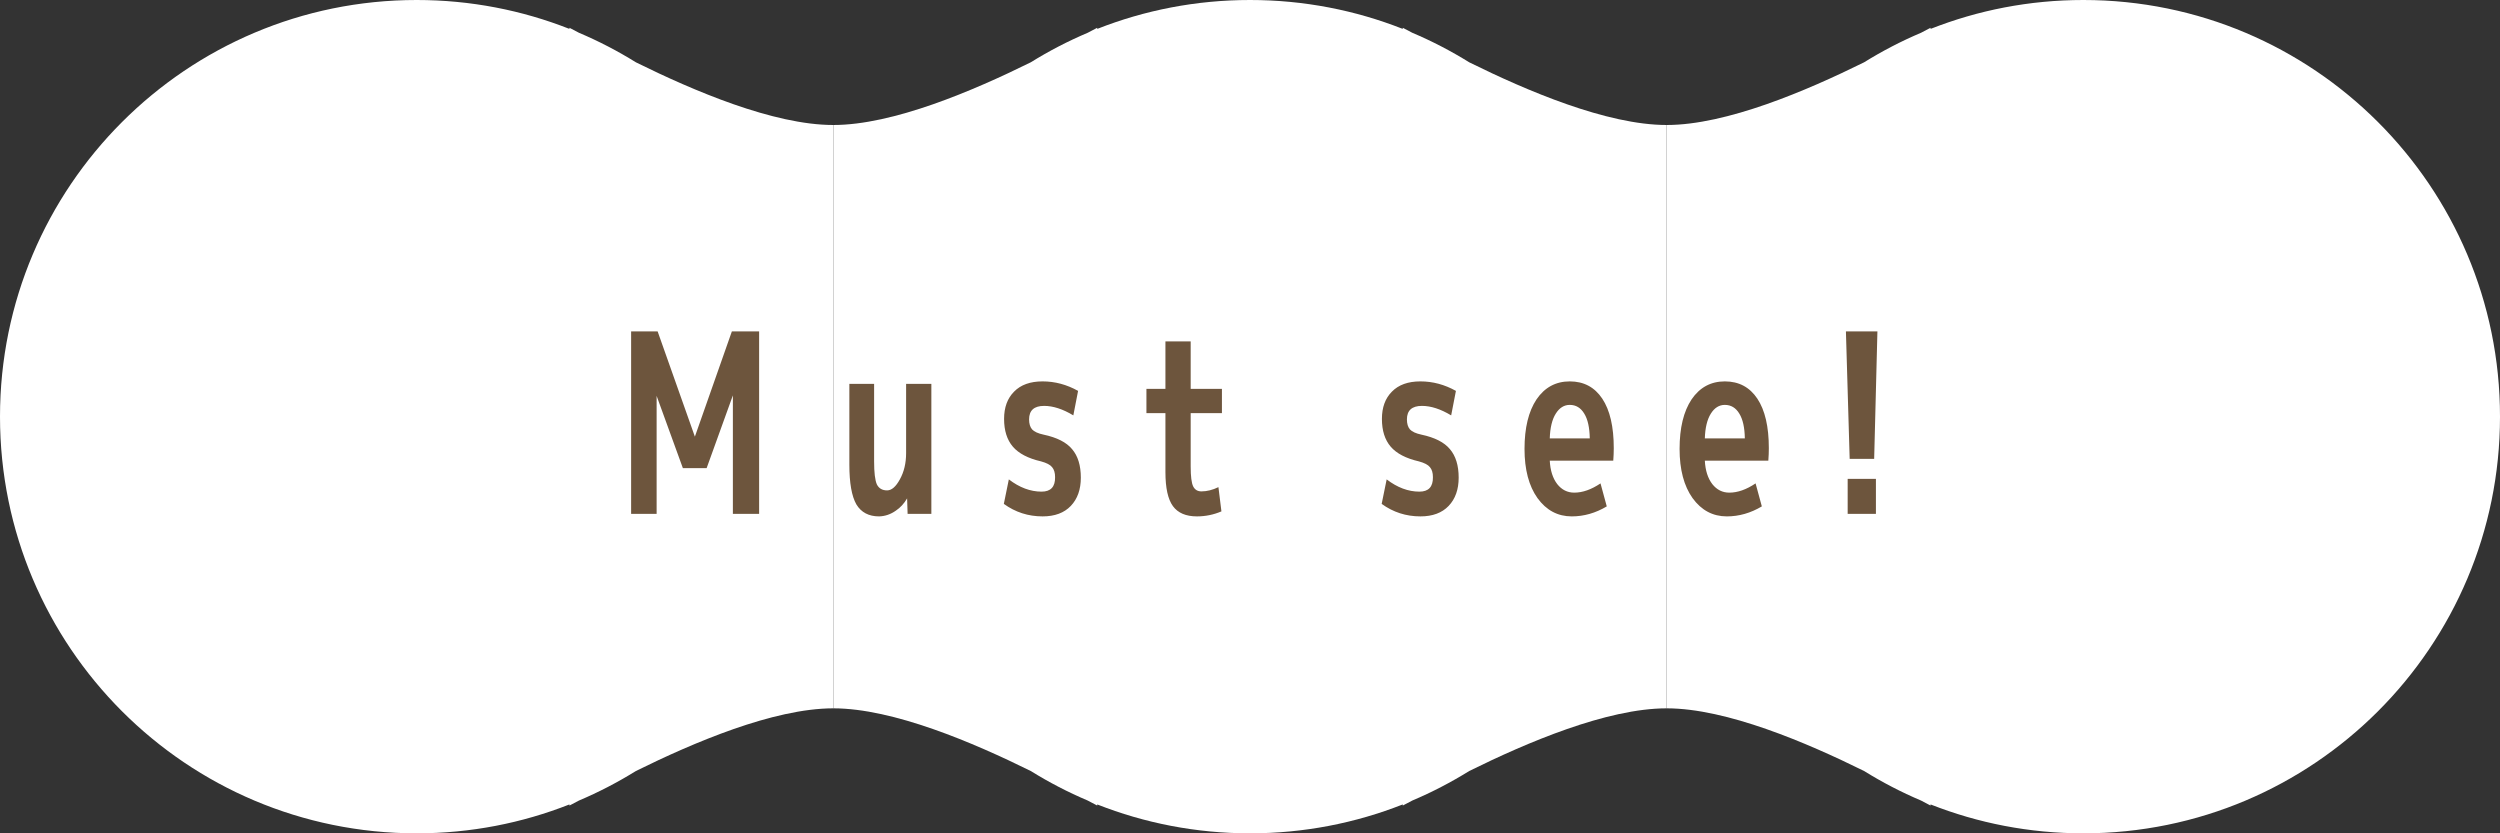
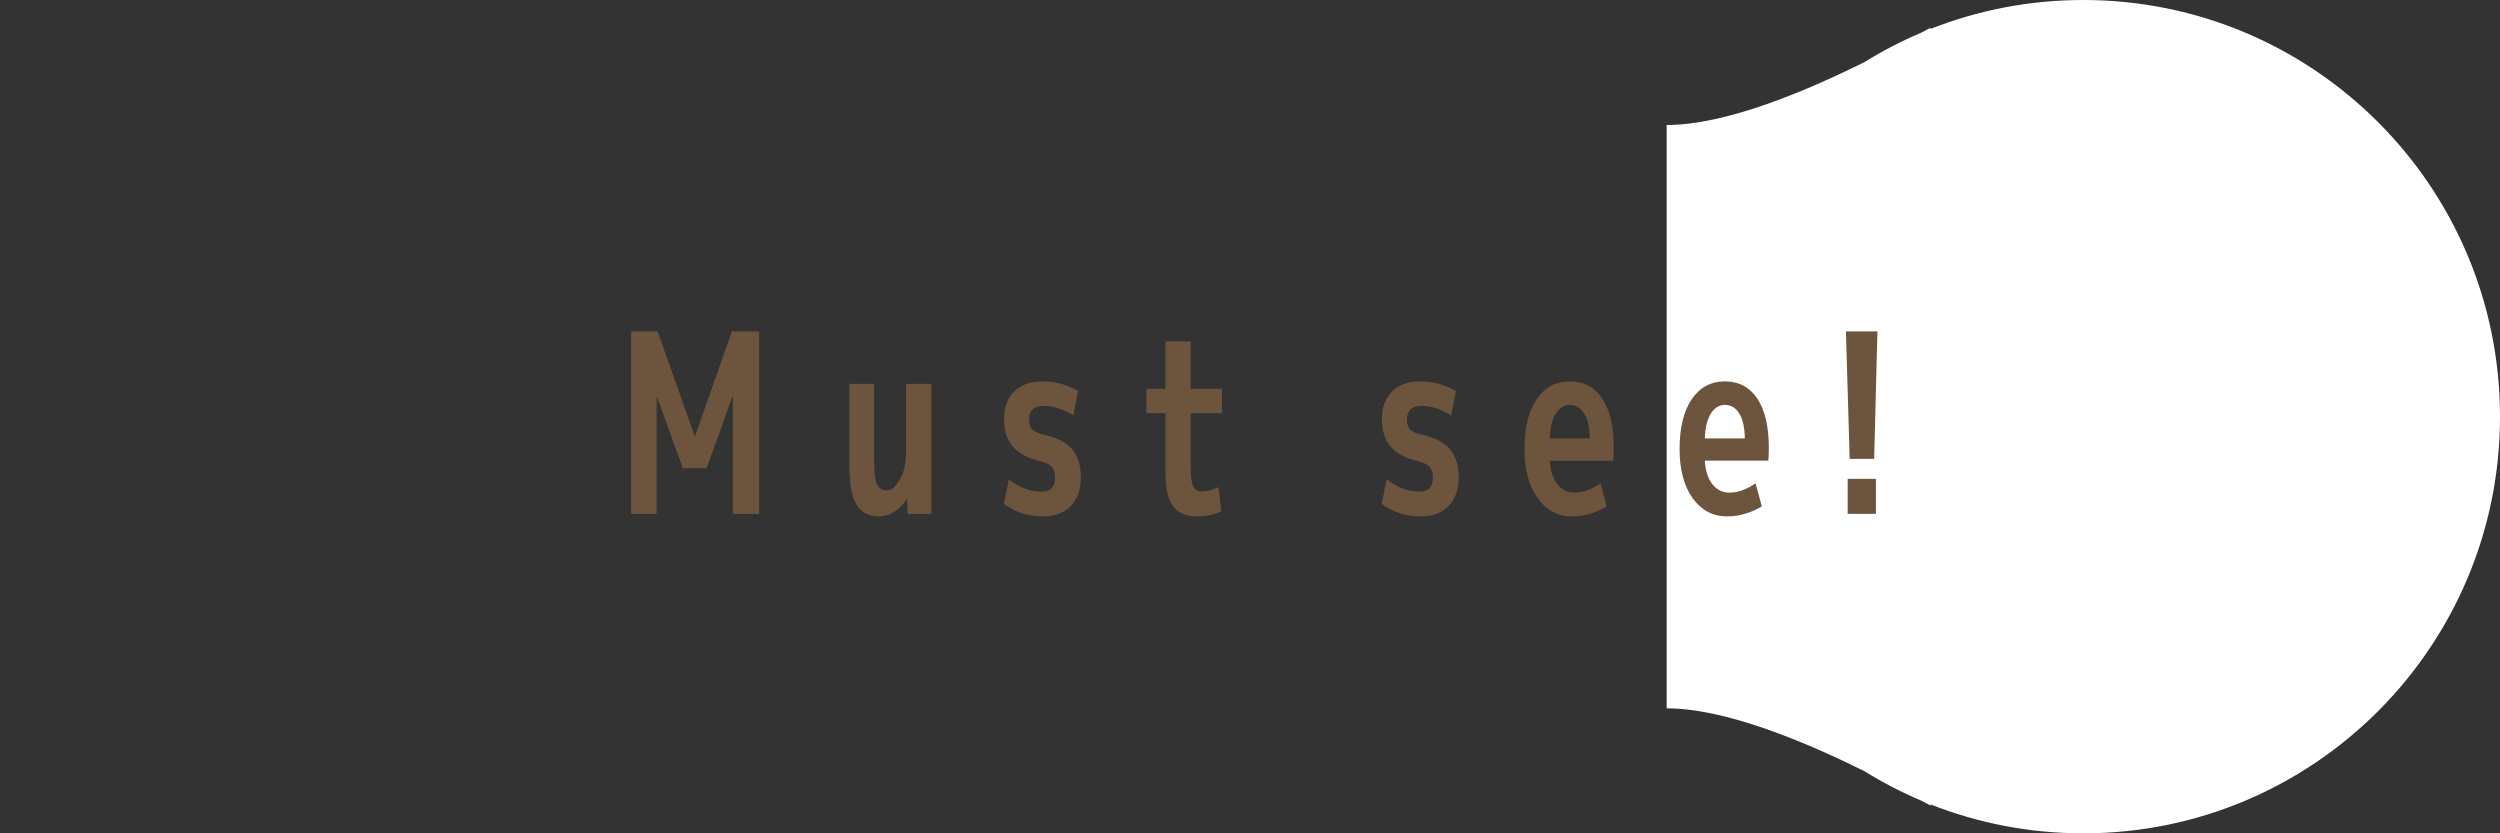
<svg xmlns="http://www.w3.org/2000/svg" width="180" height="60" viewBox="0 0 180 60" fill="none">
  <rect x="0" y="0" width="180" height="60" fill="#333333" stroke="none" />
-   <path d="M45.79 55.51C49.908 53.474 55.691 51 60 51V9C55.691 9 49.908 6.525 45.79 4.489C44.483 3.678 43.11 2.963 41.679 2.357C41.397 2.208 41.169 2.085 41 2V2.081C37.594 0.738 33.883 0 30 0C13.431 0 0 13.431 0 30C0 46.569 13.431 60 30 60C33.883 60 37.594 59.262 41 57.919V58C41.17 57.915 41.397 57.792 41.679 57.642C43.11 57.036 44.483 56.321 45.79 55.51Z" fill="white" />
-   <path d="M101 2.081C97.594 0.738 93.883 0 90 0C86.117 0 82.406 0.738 79 2.081V2C78.831 2.085 78.603 2.208 78.321 2.357C76.89 2.963 75.517 3.678 74.21 4.489C70.092 6.525 64.309 9 60 9V51C64.309 51 70.092 53.474 74.21 55.51C75.517 56.321 76.89 57.036 78.321 57.642C78.603 57.792 78.83 57.915 79 58V57.919C82.406 59.262 86.117 60 90 60C93.883 60 97.594 59.262 101 57.919V58C101.17 57.915 101.397 57.792 101.679 57.642C103.11 57.036 104.483 56.321 105.79 55.51C109.908 53.474 115.691 51 120 51V9C115.691 9 109.908 6.525 105.79 4.489C104.483 3.678 103.11 2.963 101.679 2.357C101.397 2.208 101.169 2.085 101 2V2.081Z" fill="white" />
  <path d="M134.21 55.51C130.092 53.474 124.309 51 120 51V9C124.309 9 130.092 6.525 134.21 4.489C135.517 3.678 136.89 2.963 138.321 2.357C138.603 2.208 138.831 2.085 139 2V2.081C142.406 0.738 146.117 0 150 0C166.569 0 180 13.431 180 30C180 46.569 166.569 60 150 60C146.117 60 142.406 59.262 139 57.919V58C138.83 57.915 138.603 57.792 138.321 57.642C136.89 57.036 135.517 56.321 134.21 55.51Z" fill="white" />
  <path d="M50.877 33.706H49.167L47.277 28.504V37H45.441V23.86H47.349L50.031 31.438L52.695 23.86H54.657V37H52.767V28.468L50.877 33.706ZM62.936 27.64V33.22C62.936 34.024 63.002 34.576 63.134 34.876C63.278 35.164 63.524 35.308 63.872 35.308C64.196 35.308 64.502 35.044 64.79 34.516C65.09 33.976 65.24 33.346 65.24 32.626V27.64H67.058V37H65.348L65.312 35.884C65.096 36.256 64.826 36.55 64.502 36.766C64.13 37.03 63.728 37.168 63.296 37.18C62.552 37.18 62.006 36.892 61.658 36.316C61.322 35.728 61.154 34.774 61.154 33.454V27.64H62.936ZM77.28 29.908C76.524 29.452 75.822 29.224 75.174 29.224C74.454 29.224 74.094 29.548 74.094 30.196C74.094 30.508 74.166 30.748 74.31 30.916C74.466 31.084 74.742 31.21 75.138 31.294C76.098 31.498 76.782 31.846 77.19 32.338C77.61 32.83 77.82 33.514 77.82 34.39C77.82 35.242 77.58 35.92 77.1 36.424C76.62 36.928 75.942 37.18 75.066 37.18C74.034 37.18 73.104 36.88 72.276 36.28L72.636 34.516C73.404 35.104 74.19 35.398 74.994 35.398C75.654 35.398 75.978 35.05 75.966 34.354C75.966 34.042 75.894 33.802 75.75 33.634C75.618 33.466 75.354 33.328 74.958 33.22C74.022 33.004 73.344 32.65 72.924 32.158C72.504 31.666 72.294 31 72.294 30.16C72.294 29.332 72.534 28.678 73.014 28.198C73.494 27.706 74.178 27.46 75.066 27.46C75.954 27.46 76.806 27.688 77.622 28.144L77.28 29.908ZM85.729 28H87.979V29.746H85.729V33.58C85.729 34.3 85.789 34.78 85.909 35.02C86.029 35.26 86.227 35.38 86.503 35.38C86.899 35.38 87.307 35.278 87.727 35.074L87.943 36.82C87.379 37.06 86.791 37.18 86.179 37.18C85.387 37.18 84.811 36.934 84.451 36.442C84.091 35.95 83.911 35.134 83.911 33.994V29.746H82.543V28H83.911V24.58H85.729V28ZM104.484 29.908C103.728 29.452 103.026 29.224 102.378 29.224C101.658 29.224 101.298 29.548 101.298 30.196C101.298 30.508 101.37 30.748 101.514 30.916C101.67 31.084 101.946 31.21 102.342 31.294C103.302 31.498 103.986 31.846 104.394 32.338C104.814 32.83 105.024 33.514 105.024 34.39C105.024 35.242 104.784 35.92 104.304 36.424C103.824 36.928 103.146 37.18 102.27 37.18C101.238 37.18 100.308 36.88 99.48 36.28L99.84 34.516C100.608 35.104 101.394 35.398 102.198 35.398C102.858 35.398 103.182 35.05 103.17 34.354C103.17 34.042 103.098 33.802 102.954 33.634C102.822 33.466 102.558 33.328 102.162 33.22C101.226 33.004 100.548 32.65 100.128 32.158C99.708 31.666 99.498 31 99.498 30.16C99.498 29.332 99.738 28.678 100.218 28.198C100.698 27.706 101.382 27.46 102.27 27.46C103.158 27.46 104.01 27.688 104.826 28.144L104.484 29.908ZM111.583 31.564H114.463C114.451 30.784 114.319 30.19 114.067 29.782C113.815 29.362 113.467 29.152 113.023 29.152C112.615 29.152 112.279 29.362 112.015 29.782C111.751 30.202 111.607 30.796 111.583 31.564ZM111.583 33.166C111.619 33.874 111.799 34.438 112.123 34.858C112.447 35.266 112.855 35.47 113.347 35.47C113.947 35.47 114.577 35.248 115.237 34.804L115.687 36.46C114.883 36.94 114.043 37.18 113.167 37.18C112.159 37.18 111.337 36.742 110.701 35.866C110.077 34.99 109.765 33.808 109.765 32.32C109.765 30.808 110.053 29.62 110.629 28.756C111.217 27.892 112.015 27.46 113.023 27.46C114.031 27.46 114.811 27.874 115.363 28.702C115.915 29.53 116.191 30.718 116.191 32.266C116.191 32.554 116.179 32.854 116.155 33.166H111.583ZM122.748 31.564H125.628C125.616 30.784 125.484 30.19 125.232 29.782C124.98 29.362 124.632 29.152 124.188 29.152C123.78 29.152 123.444 29.362 123.18 29.782C122.916 30.202 122.772 30.796 122.748 31.564ZM122.748 33.166C122.784 33.874 122.964 34.438 123.288 34.858C123.612 35.266 124.02 35.47 124.512 35.47C125.112 35.47 125.742 35.248 126.402 34.804L126.852 36.46C126.048 36.94 125.208 37.18 124.332 37.18C123.324 37.18 122.502 36.742 121.866 35.866C121.242 34.99 120.93 33.808 120.93 32.32C120.93 30.808 121.218 29.62 121.794 28.756C122.382 27.892 123.18 27.46 124.188 27.46C125.196 27.46 125.976 27.874 126.528 28.702C127.08 29.53 127.356 30.718 127.356 32.266C127.356 32.554 127.344 32.854 127.32 33.166H122.748ZM132.906 23.86H135.174L134.94 33.04H133.176L132.906 23.86ZM133.032 37V34.48H135.066V37H133.032Z" fill="#6D553D" />
</svg>